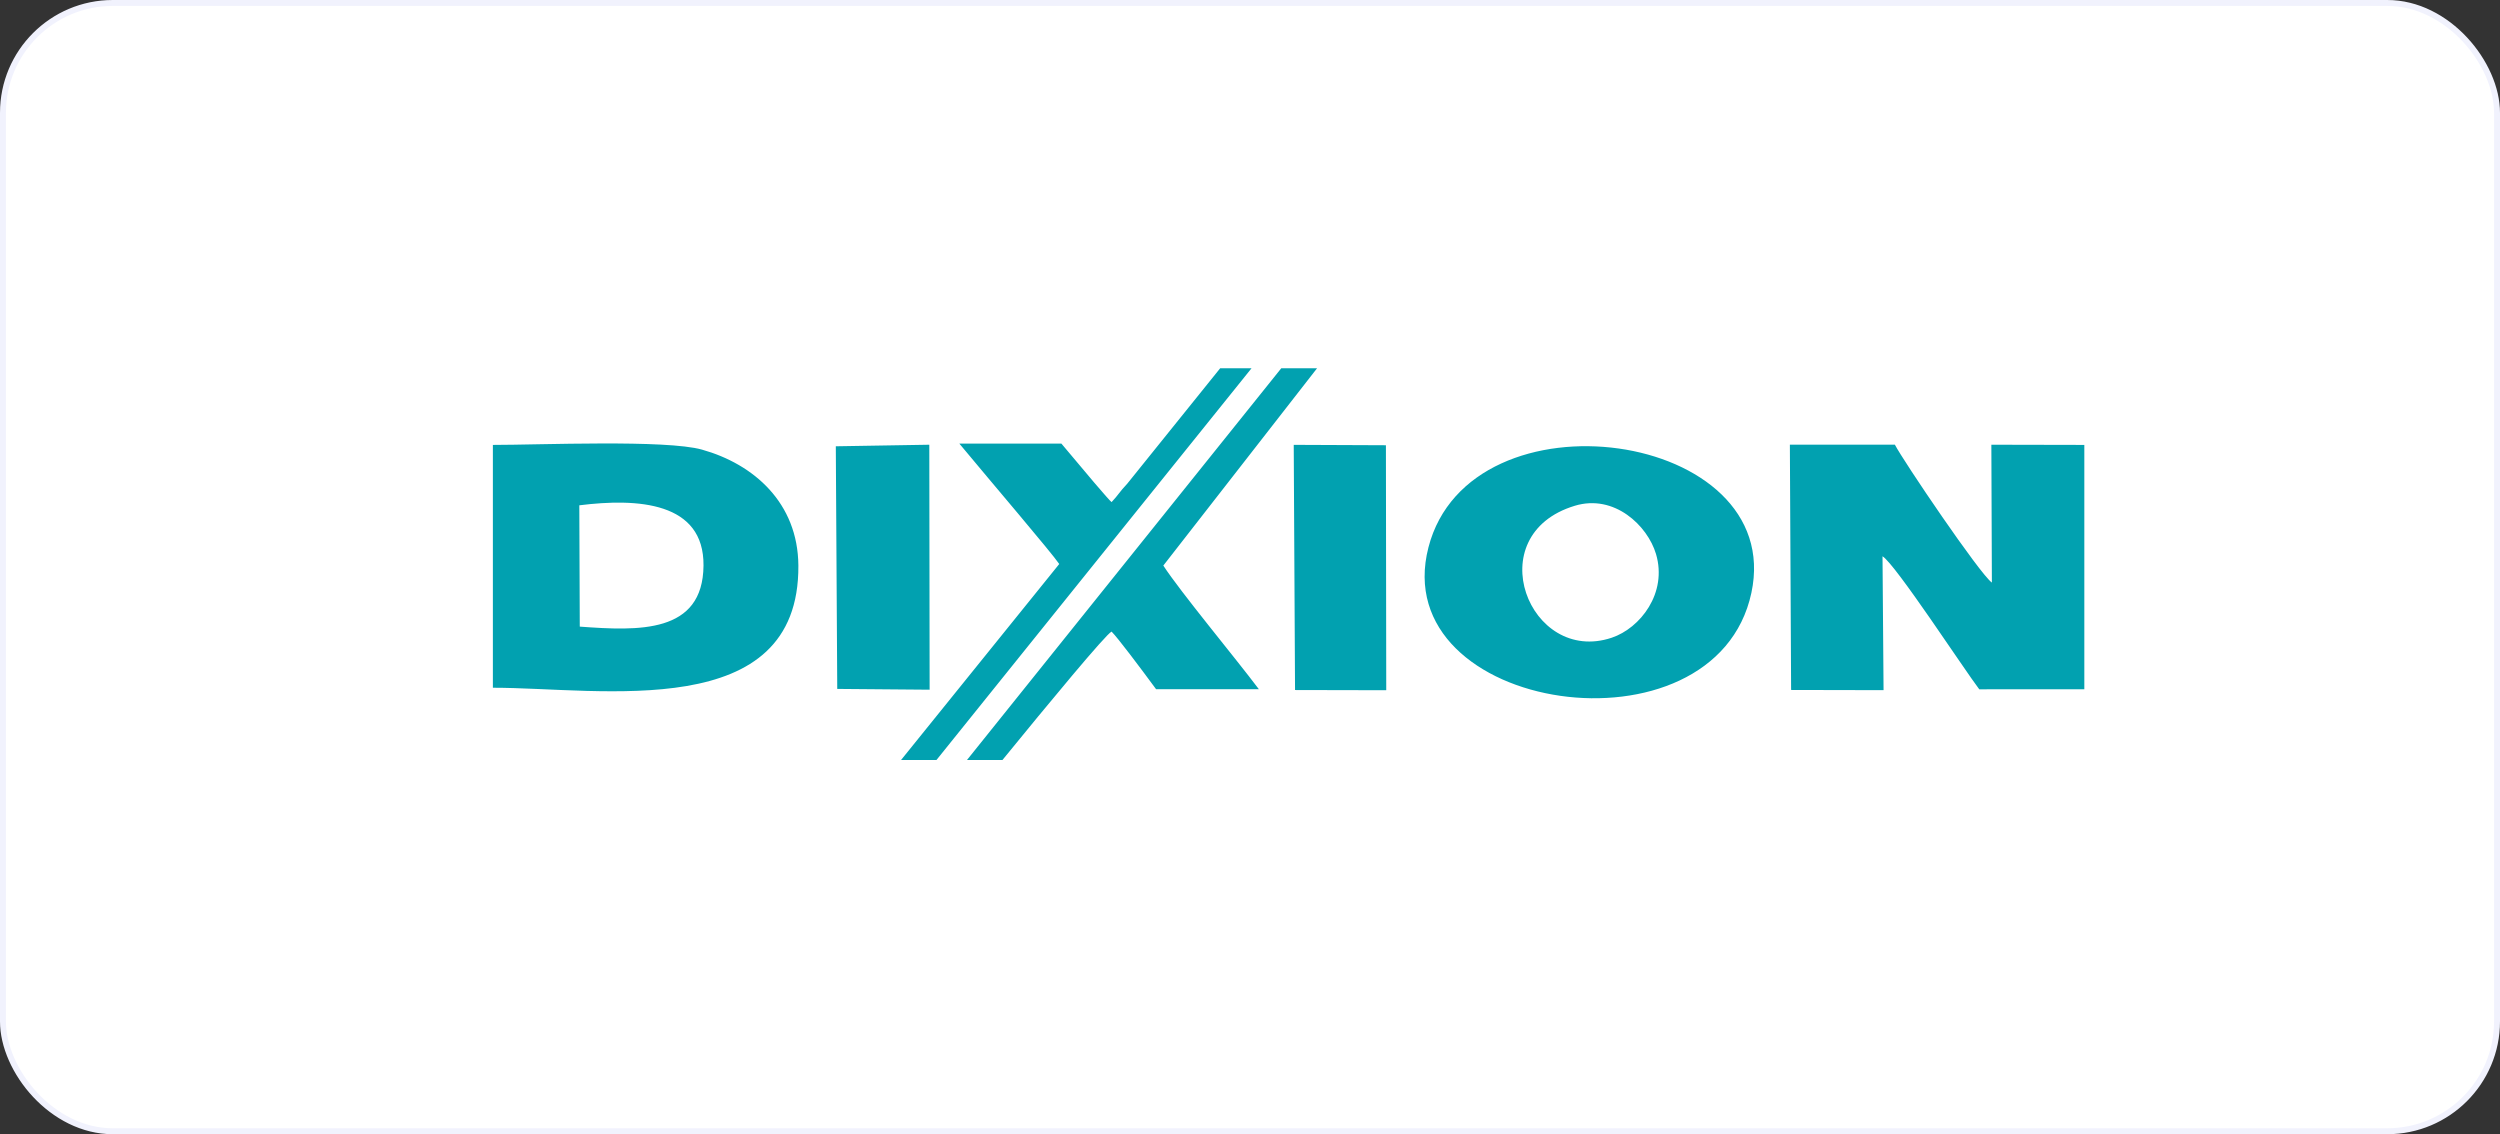
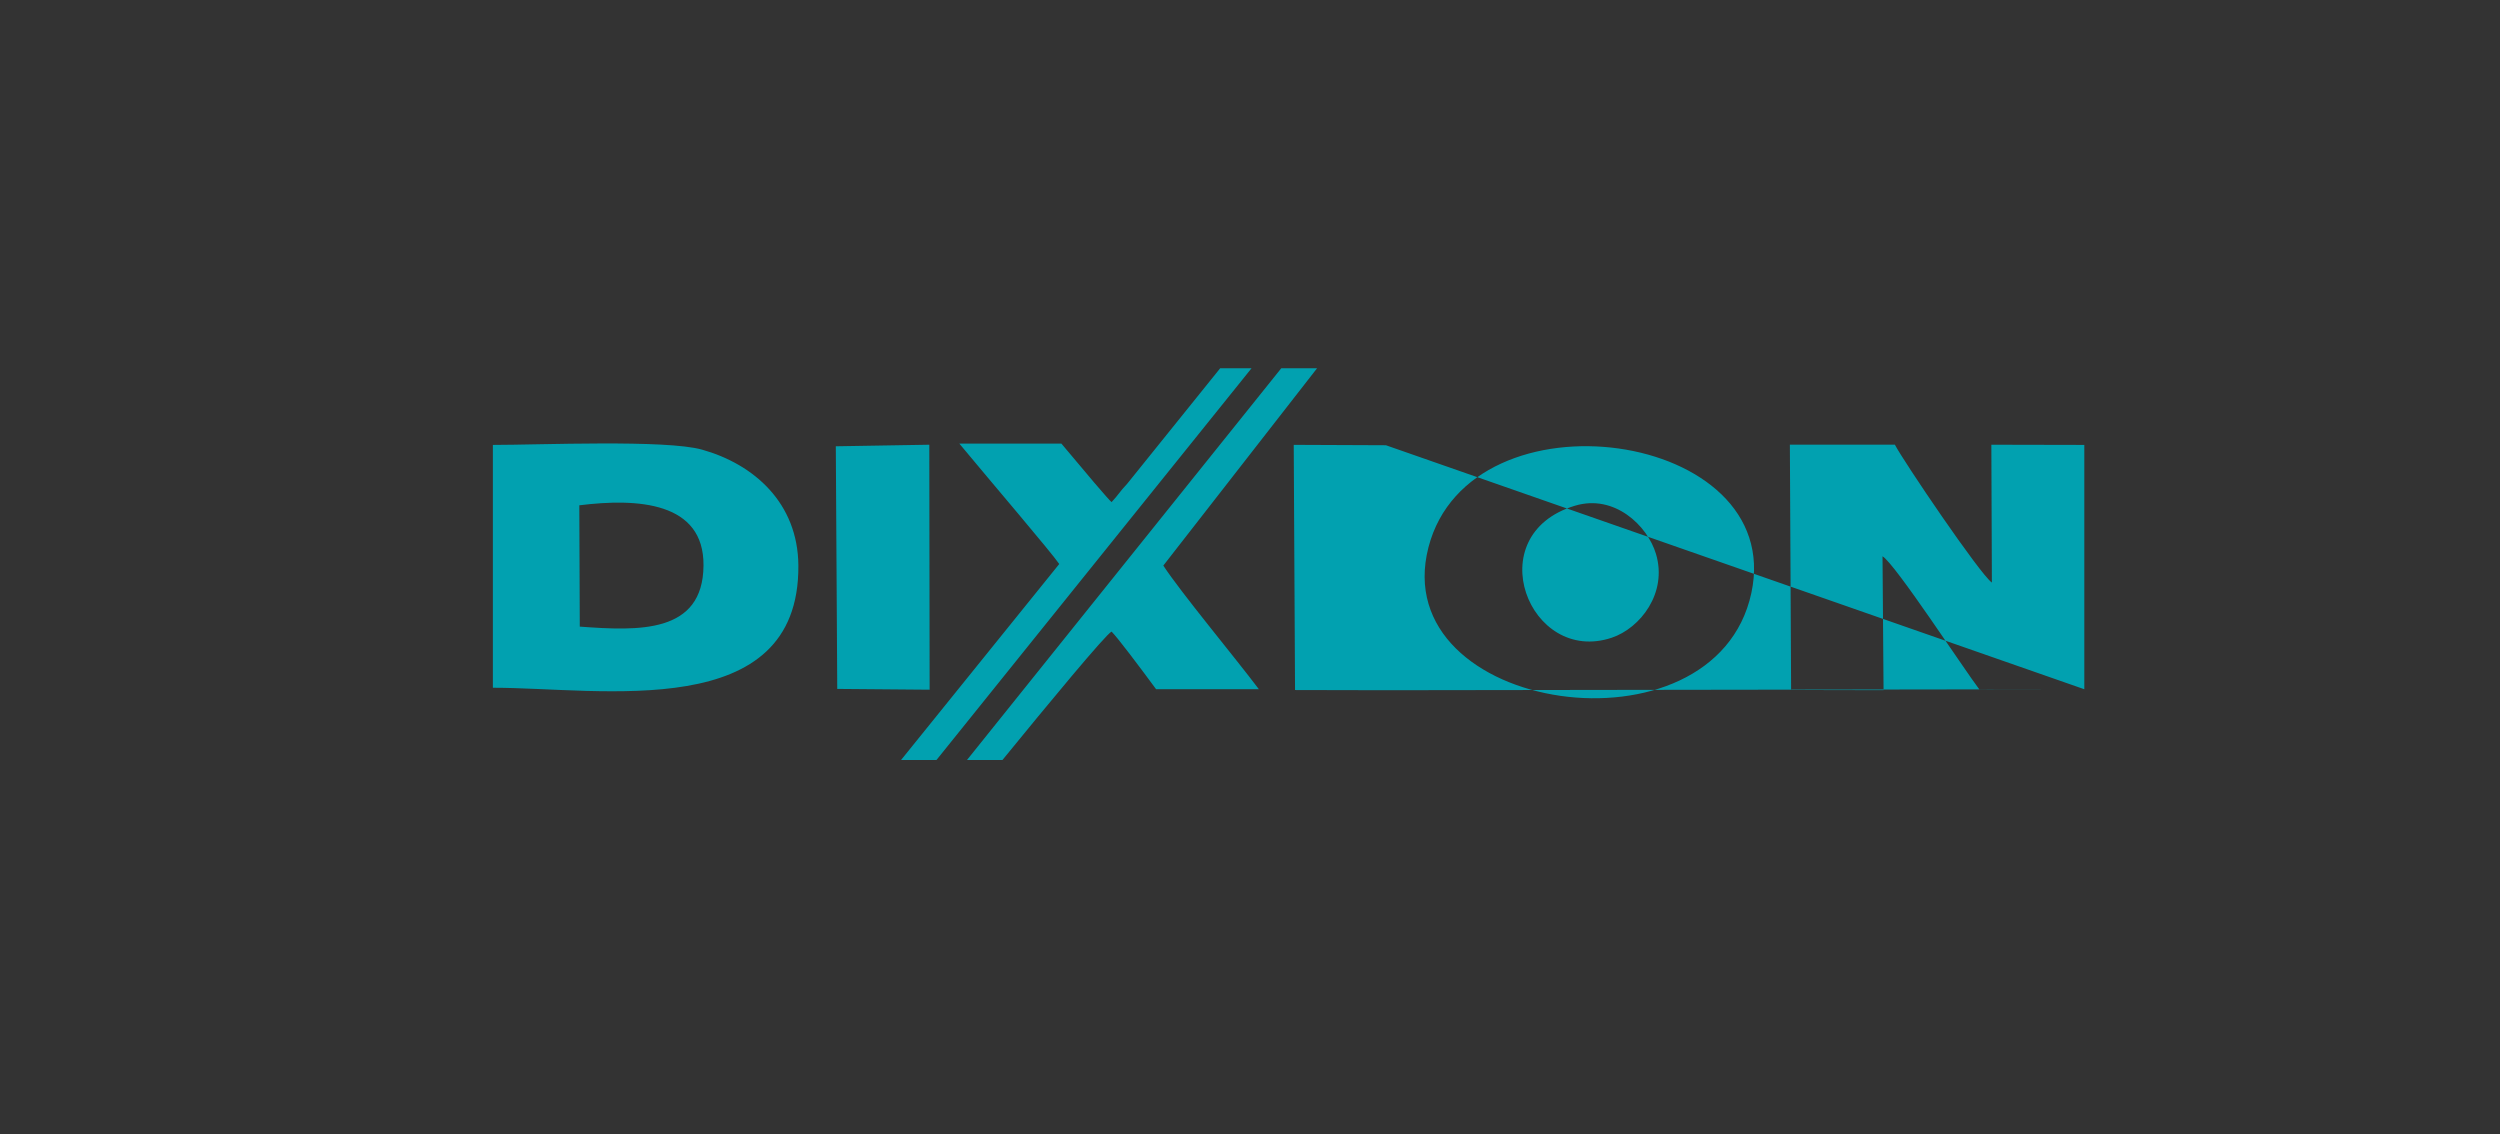
<svg xmlns="http://www.w3.org/2000/svg" width="421" height="191" viewBox="0 0 421 191" fill="none">
  <rect x="0" y="0" width="421" height="191" fill="#333333" stroke="none" />
-   <rect x="0.5" y="0.5" width="420" height="190" rx="18.5" fill="white" stroke="#F1F2FD" />
-   <path fill-rule="evenodd" clip-rule="evenodd" d="M351 116.068V74.924L335.344 74.891L335.432 98.108C333.386 96.653 320.502 77.601 319.094 74.88H301.414L301.623 116.19L317.191 116.223L317.015 93.678C319.127 94.912 330.844 112.862 333.309 116.079L351 116.068ZM233.443 116.234L233.388 74.979L217.864 74.913L218.084 116.201L233.443 116.234ZM140.992 116.013L156.549 116.146L156.494 74.891L140.75 75.155L140.992 116.013ZM157.704 127.98L210.756 62.02H205.475L189.808 81.48C188.51 82.846 188.312 83.375 187.19 84.554C186.783 84.279 182.591 79.32 178.74 74.703H161.555C166.88 81.127 177.101 93.083 178.377 94.978L151.741 127.98H157.704ZM215.762 62.02L162.842 127.98H168.816C176.639 118.382 186.266 106.757 187.19 106.361C188.246 107.419 191.888 112.267 194.682 116.057H211.989C207.907 110.636 198.841 99.749 195.903 95.243L221.791 62.02H215.762ZM265.195 85.171C271.851 83.155 277.451 88.51 278.87 93.292C280.829 99.871 276.219 105.788 271.4 107.397C257.526 112.024 248.945 90.097 265.195 85.171ZM294.933 99.838C300.797 72.422 247.558 64.974 240.55 92.179C233.344 120.145 288.838 128.322 294.933 99.838ZM97.633 105.523L97.556 85.094C107.403 83.86 118.57 84.521 118.471 95.243C118.372 106.735 107.535 106.251 97.633 105.523ZM83 115.815C101.274 115.815 134.644 121.897 134.446 95.232C134.369 84.675 126.942 78.163 118.218 75.717C112.167 74.009 90.888 74.924 83 74.924V115.815Z" fill="#01A1B0" />
+   <path fill-rule="evenodd" clip-rule="evenodd" d="M351 116.068V74.924L335.344 74.891L335.432 98.108C333.386 96.653 320.502 77.601 319.094 74.88H301.414L301.623 116.19L317.191 116.223L317.015 93.678C319.127 94.912 330.844 112.862 333.309 116.079L351 116.068ZL233.388 74.979L217.864 74.913L218.084 116.201L233.443 116.234ZM140.992 116.013L156.549 116.146L156.494 74.891L140.75 75.155L140.992 116.013ZM157.704 127.98L210.756 62.02H205.475L189.808 81.48C188.51 82.846 188.312 83.375 187.19 84.554C186.783 84.279 182.591 79.32 178.74 74.703H161.555C166.88 81.127 177.101 93.083 178.377 94.978L151.741 127.98H157.704ZM215.762 62.02L162.842 127.98H168.816C176.639 118.382 186.266 106.757 187.19 106.361C188.246 107.419 191.888 112.267 194.682 116.057H211.989C207.907 110.636 198.841 99.749 195.903 95.243L221.791 62.02H215.762ZM265.195 85.171C271.851 83.155 277.451 88.51 278.87 93.292C280.829 99.871 276.219 105.788 271.4 107.397C257.526 112.024 248.945 90.097 265.195 85.171ZM294.933 99.838C300.797 72.422 247.558 64.974 240.55 92.179C233.344 120.145 288.838 128.322 294.933 99.838ZM97.633 105.523L97.556 85.094C107.403 83.86 118.57 84.521 118.471 95.243C118.372 106.735 107.535 106.251 97.633 105.523ZM83 115.815C101.274 115.815 134.644 121.897 134.446 95.232C134.369 84.675 126.942 78.163 118.218 75.717C112.167 74.009 90.888 74.924 83 74.924V115.815Z" fill="#01A1B0" />
</svg>